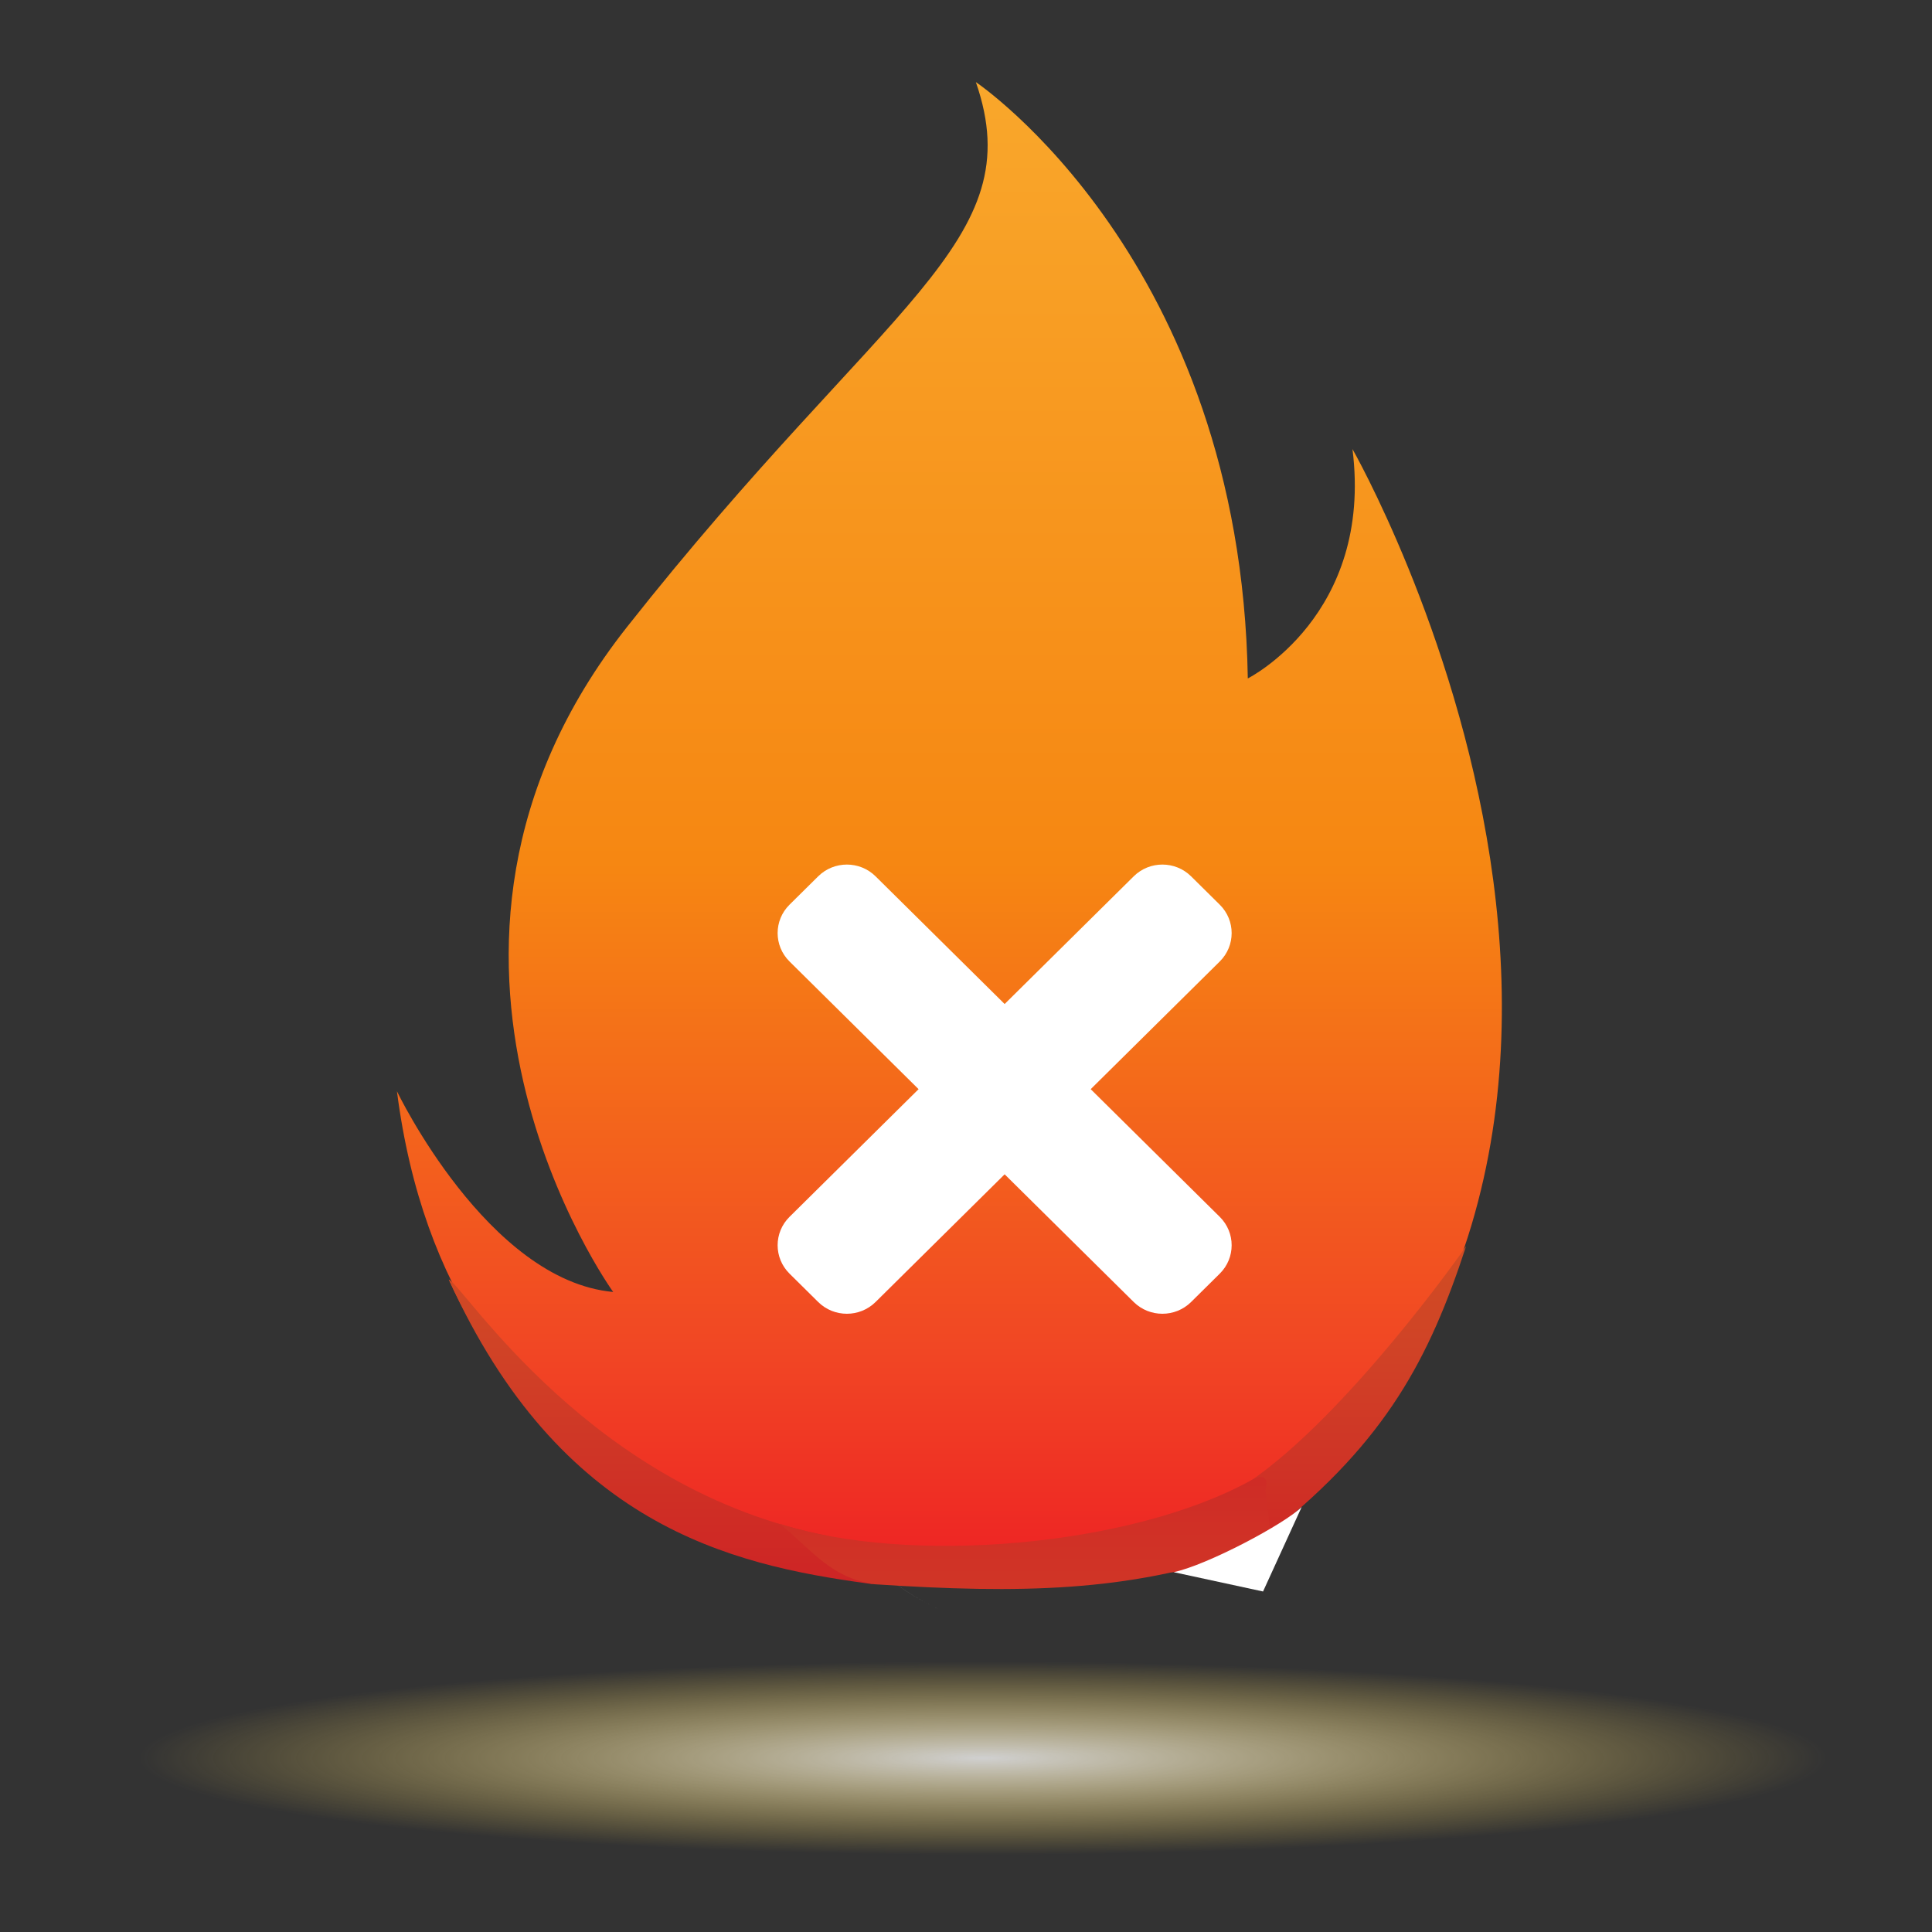
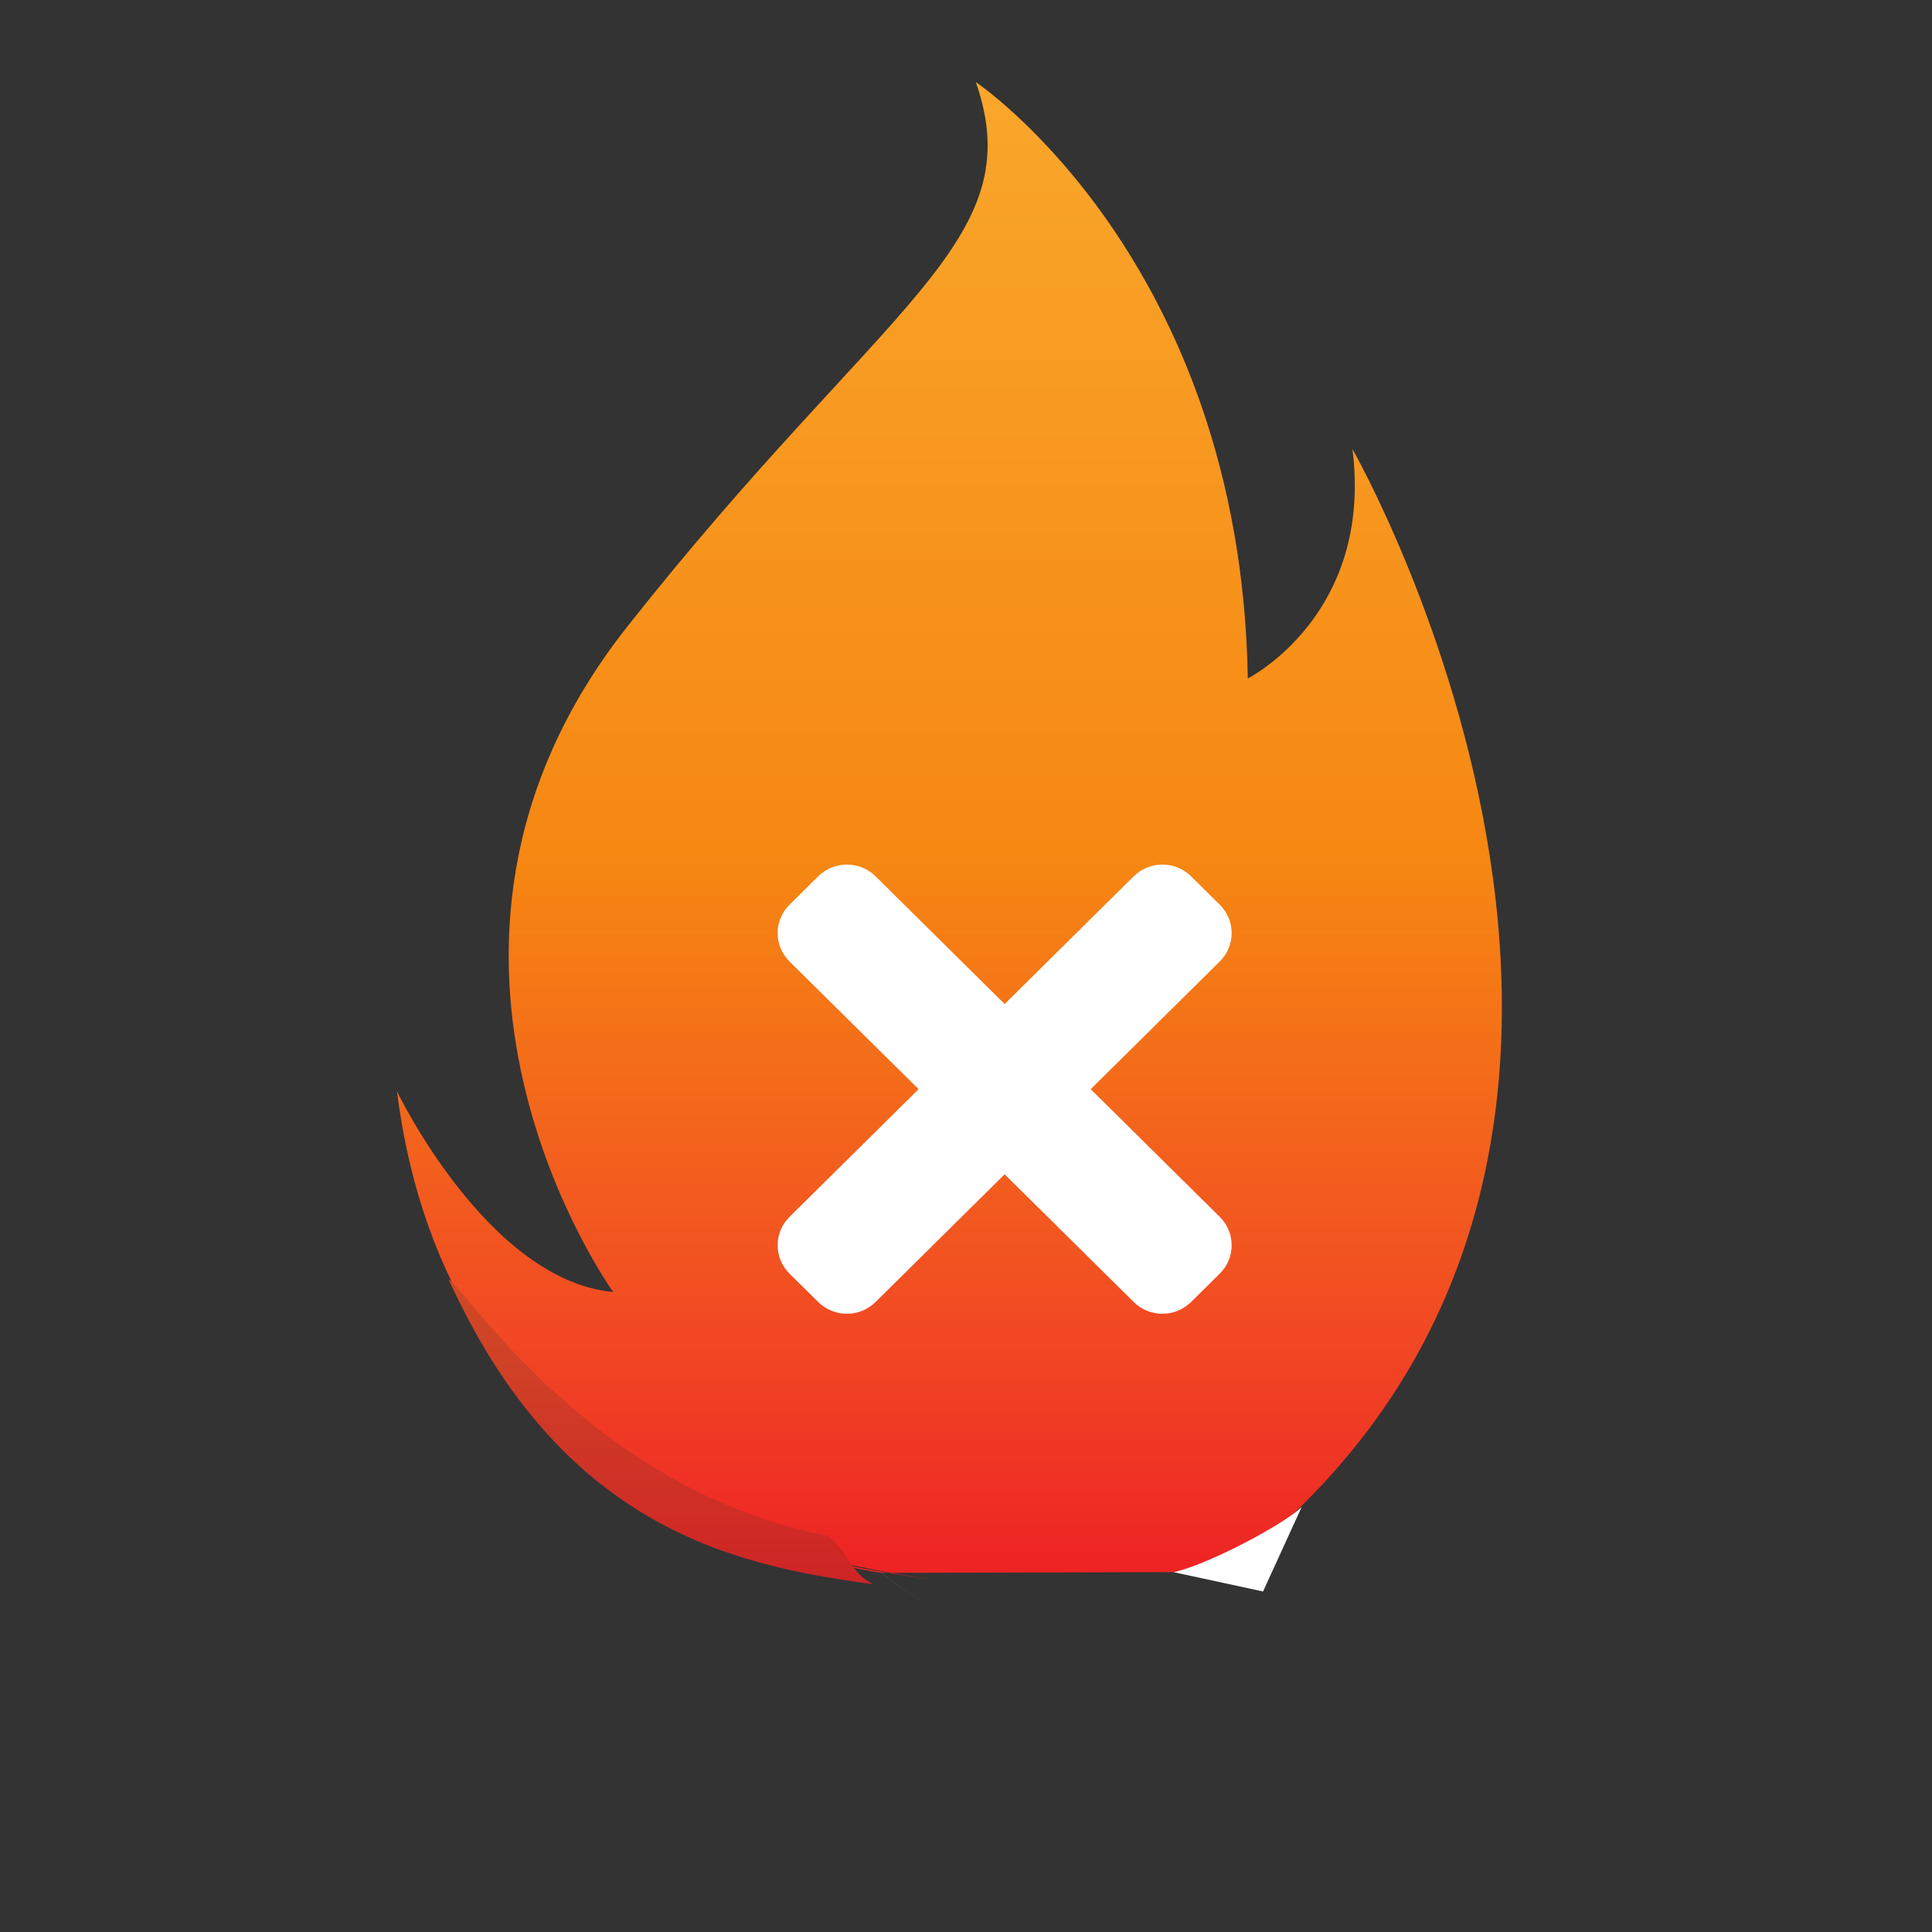
<svg xmlns="http://www.w3.org/2000/svg" width="400" height="400" viewBox="0 0 400 400" fill="none">
  <rect x="0" y="0" width="400" height="400" fill="#333333" stroke="none" />
  <path d="M197.671 327.673C197.671 327.673 197.644 327.673 197.644 327.671L197.671 327.673ZM196.5 327.517C161.951 322.798 92.831 309.101 82.183 225.937C82.183 225.937 100.953 265.115 126.953 267.488C126.953 267.488 76.406 197.448 129.839 129.78C183.256 62.112 213.586 50.24 202.042 17C202.042 17 256.902 53.801 258.345 140.463C258.345 140.463 284.345 127.405 280.016 92.977C280.016 92.977 364.824 241.45 253.58 325.462V325.464L182.521 325.652C131.609 318.137 94.914 267.698 92.913 264.903C115.954 315.729 168.158 323.646 196.5 327.517ZM250.939 327.382C250.966 327.36 250.994 327.331 251.021 327.306C250.994 327.333 250.966 327.358 250.939 327.382ZM251.157 327.168C251.184 327.136 251.211 327.103 251.239 327.071C251.211 327.105 251.184 327.136 251.157 327.168ZM251.32 327.15C251.32 327.143 251.347 327.136 251.347 327.129C251.347 327.136 251.32 327.145 251.32 327.15ZM251.484 327.029C251.511 327.015 251.511 327.002 251.538 326.988C251.511 327 251.484 327.018 251.484 327.029ZM251.293 327.017C251.293 327.004 251.32 326.986 251.32 326.97C251.32 326.986 251.293 327.002 251.293 327.017ZM251.647 326.908C251.674 326.892 251.674 326.881 251.702 326.865C251.702 326.877 251.674 326.897 251.647 326.908ZM251.81 326.785C251.838 326.769 251.865 326.753 251.892 326.735C251.865 326.751 251.838 326.771 251.81 326.785ZM251.974 326.664C252.001 326.646 252.028 326.628 252.055 326.608C252.028 326.628 252.001 326.644 251.974 326.664ZM252.137 326.543C252.164 326.521 252.192 326.5 252.219 326.476C252.192 326.503 252.164 326.518 252.137 326.543ZM252.3 326.422C252.328 326.4 252.355 326.377 252.409 326.355C252.355 326.38 252.328 326.398 252.3 326.422ZM252.791 326.059C252.818 326.03 252.872 326.004 252.899 325.977C252.872 326.001 252.818 326.033 252.791 326.059ZM252.954 325.939C252.981 325.91 253.036 325.88 253.063 325.854C253.036 325.878 252.981 325.912 252.954 325.939ZM253.117 325.818C253.172 325.786 253.199 325.757 253.253 325.724C253.199 325.755 253.144 325.786 253.117 325.818ZM253.444 325.576C253.498 325.54 253.526 325.502 253.58 325.464C253.526 325.5 253.471 325.54 253.444 325.576Z" fill="url(#paint0_linear)" />
  <path d="M195.916 333.896C195.889 333.891 195.862 333.889 195.807 333.884C195.834 333.889 195.889 333.891 195.916 333.896ZM195.916 333.896C191.369 331.883 186.768 329.208 182.521 325.652C182.521 325.654 182.521 325.654 182.521 325.654L182.548 325.661C186.796 329.206 191.369 331.888 195.916 333.896ZM195.807 333.882C195.78 333.878 195.753 333.875 195.725 333.871C195.753 333.875 195.78 333.878 195.807 333.882ZM195.698 333.869C195.508 333.844 195.317 333.819 195.126 333.793C195.317 333.819 195.508 333.844 195.698 333.869ZM195.099 333.788C194.99 333.777 194.909 333.763 194.827 333.752C194.909 333.763 194.99 333.777 195.099 333.788ZM194.773 333.748C194.773 333.743 194.745 333.741 194.718 333.739C194.745 333.741 194.773 333.743 194.773 333.748ZM194.691 333.732C194.664 333.73 194.636 333.728 194.636 333.725C194.636 333.728 194.664 333.73 194.691 333.732ZM194.582 333.721C194.582 333.719 194.555 333.716 194.555 333.714C194.555 333.716 194.582 333.719 194.582 333.721Z" fill="#D9D5D4" />
  <path d="M180.861 328C180.834 327.995 180.779 327.993 180.752 327.989C180.752 327.986 180.752 327.986 180.752 327.986C180.725 327.982 180.698 327.98 180.671 327.975L180.644 327.973C180.453 327.948 180.262 327.924 180.072 327.897C180.072 327.897 180.045 327.895 180.045 327.892C179.936 327.881 179.854 327.868 179.772 327.857C179.745 327.854 179.745 327.852 179.718 327.852C179.718 327.848 179.69 327.845 179.663 327.843C179.663 327.841 179.636 327.839 179.636 327.837C179.609 327.834 179.582 327.832 179.582 327.83C179.554 327.827 179.554 327.827 179.527 327.825C179.527 327.823 179.5 327.821 179.5 327.819C151.158 323.948 115.954 315.729 92.913 264.902C96.197 266.405 122.495 308.564 171.5 318C175.747 321.557 176.315 325.988 180.861 328Z" fill="url(#paint1_linear)" />
-   <path d="M250.803 328.517C250.993 328.393 251.157 328.273 251.32 328.15C251.157 328.273 250.993 328.393 250.803 328.517ZM250.912 328.411C250.912 328.403 250.939 328.394 250.939 328.382C250.939 328.394 250.912 328.403 250.912 328.411ZM251.021 328.306C251.021 328.295 251.048 328.284 251.048 328.27C251.048 328.284 251.021 328.295 251.021 328.306ZM251.13 328.194C251.13 328.185 251.13 328.176 251.157 328.168C251.13 328.176 251.13 328.183 251.13 328.194ZM251.347 328.129C251.402 328.094 251.429 328.065 251.484 328.029C251.429 328.062 251.402 328.096 251.347 328.129ZM251.239 328.071C251.239 328.053 251.266 328.035 251.293 328.017C251.266 328.038 251.266 328.053 251.239 328.071ZM251.538 327.988C251.565 327.959 251.593 327.937 251.647 327.908C251.62 327.935 251.565 327.962 251.538 327.988ZM251.32 327.97C251.348 327.95 251.375 327.93 251.375 327.912C251.375 327.93 251.348 327.953 251.32 327.97ZM251.429 327.879C258.29 320.537 262.646 312.479 265.232 304.237L265.26 304.226V304.222C262.673 312.468 258.29 320.53 251.429 327.879ZM251.702 327.865C251.756 327.836 251.783 327.816 251.81 327.785C251.783 327.812 251.729 327.841 251.702 327.865ZM251.892 327.735C251.919 327.715 251.947 327.684 251.974 327.664C251.947 327.686 251.919 327.713 251.892 327.735ZM252.055 327.608C252.083 327.588 252.11 327.563 252.137 327.543C252.11 327.565 252.083 327.588 252.055 327.608ZM252.219 327.476C252.246 327.462 252.273 327.438 252.3 327.422C252.273 327.44 252.246 327.46 252.219 327.476ZM252.409 327.355C252.409 327.339 252.437 327.317 252.464 327.301C252.437 327.319 252.409 327.337 252.409 327.355ZM252.573 327.223C252.6 327.209 252.6 327.196 252.627 327.18C252.6 327.196 252.6 327.209 252.573 327.223ZM252.736 327.104C252.763 327.089 252.763 327.075 252.791 327.059C252.763 327.075 252.763 327.089 252.736 327.104ZM252.899 326.977C252.927 326.961 252.927 326.954 252.954 326.939C252.927 326.95 252.927 326.963 252.899 326.977ZM253.063 326.854C253.09 326.842 253.09 326.827 253.117 326.818C253.09 326.829 253.09 326.842 253.063 326.854ZM253.253 326.724C253.253 326.715 253.253 326.708 253.281 326.697C253.253 326.706 253.253 326.715 253.253 326.724ZM253.417 326.601C253.417 326.592 253.417 326.587 253.444 326.576C253.417 326.585 253.417 326.592 253.417 326.601ZM253.58 326.464V326.462C253.58 326.462 253.58 326.462 253.58 326.464Z" fill="#D9D5D4" />
-   <path d="M256.803 322.517C256.857 322.481 256.885 322.447 256.912 322.411C256.912 322.403 256.939 322.394 256.939 322.382C256.966 322.358 256.994 322.333 257.021 322.306C257.021 322.295 257.048 322.284 257.048 322.27C257.075 322.246 257.102 322.219 257.13 322.194C257.13 322.183 257.13 322.176 257.157 322.168C257.184 322.136 257.211 322.105 257.239 322.071C257.266 322.053 257.266 322.038 257.293 322.017C257.293 322.002 257.32 321.986 257.32 321.97C257.348 321.953 257.375 321.93 257.375 321.912C257.402 321.899 257.402 321.89 257.429 321.879C264.29 314.53 255.989 315.087 258.575 306.841C278.967 292.988 303.131 258.738 303.539 258.002C295.934 281.298 286.974 298.206 263.5 317C262.184 318.053 260.99 319.397 259.58 320.462V320.464C259.526 320.502 259.498 320.54 259.444 320.576C259.417 320.587 259.417 320.592 259.417 320.601C259.362 320.632 259.308 320.666 259.281 320.697C259.253 320.708 259.253 320.715 259.253 320.724C259.199 320.757 259.172 320.786 259.117 320.818C259.09 320.827 259.09 320.842 259.063 320.854C259.036 320.88 258.981 320.91 258.954 320.939C258.927 320.954 258.927 320.961 258.899 320.977C258.872 321.003 258.818 321.03 258.791 321.059C258.763 321.075 258.763 321.089 258.736 321.104C258.709 321.129 258.654 321.156 258.627 321.18C258.6 321.196 258.6 321.209 258.573 321.223C258.545 321.25 258.491 321.277 258.464 321.301C258.437 321.317 258.409 321.339 258.409 321.355C258.355 321.377 258.328 321.4 258.3 321.422C258.273 321.438 258.246 321.462 258.219 321.476C258.191 321.5 258.164 321.521 258.137 321.543C258.11 321.563 258.083 321.588 258.055 321.608C258.028 321.628 258.001 321.646 257.974 321.664C257.947 321.684 257.919 321.715 257.892 321.735C257.865 321.753 257.838 321.769 257.81 321.785C257.783 321.816 257.756 321.836 257.702 321.865C257.674 321.881 257.674 321.892 257.647 321.908C257.593 321.937 257.565 321.959 257.538 321.988C257.511 322.002 257.511 322.015 257.484 322.029C257.429 322.065 257.402 322.094 257.347 322.129C257.347 322.136 257.32 322.143 257.32 322.15C257.157 322.273 256.993 322.393 256.803 322.517Z" fill="url(#paint2_linear)" />
-   <path d="M181 328C211.5 330 233.5 329.5 257 321.5L263 317L262 308.5C262 308.5 263.331 304.12 259 306.5C233.826 320.331 187.949 324.032 161.5 315.5C168.689 321.563 172.131 326.597 181 328Z" fill="url(#paint3_linear)" />
  <path d="M261.5 329.5L269.5 312C266 315.5 250 324 243 325.5L261.5 329.5Z" fill="white" />
  <path d="M225.817 225.5L252.541 199.061C255.82 195.817 255.82 190.556 252.541 187.309L246.601 181.433C243.322 178.189 238.005 178.189 234.723 181.433L208 207.872L181.277 181.433C177.997 178.189 172.681 178.189 169.399 181.433L163.459 187.309C160.18 190.554 160.18 195.814 163.459 199.061L190.183 225.5L163.459 251.939C160.18 255.183 160.18 260.444 163.459 263.691L169.399 269.567C172.678 272.811 177.997 272.811 181.277 269.567L208 243.128L234.723 269.567C238.003 272.811 243.322 272.811 246.601 269.567L252.541 263.691C255.82 260.446 255.82 255.186 252.541 251.939L225.817 225.5Z" fill="white" />
-   <ellipse cx="203.5" cy="364" rx="175.5" ry="20" fill="url(#paint4_radial)" />
  <defs>
    <linearGradient id="paint0_linear" x1="196.569" y1="17" x2="196.569" y2="333.895" gradientUnits="userSpaceOnUse">
      <stop stop-color="#F9A72B" />
      <stop offset="0.51" stop-color="#F68712" />
      <stop offset="0.83" stop-color="#F14624" />
      <stop offset="1" stop-color="#ED1C24" />
    </linearGradient>
    <linearGradient id="paint1_linear" x1="196.569" y1="16.998" x2="196.569" y2="333.894" gradientUnits="userSpaceOnUse">
      <stop stop-color="#D5902E" />
      <stop offset="0.51" stop-color="#D3761A" />
      <stop offset="0.83" stop-color="#D04226" />
      <stop offset="1" stop-color="#CE2025" />
    </linearGradient>
    <linearGradient id="paint2_linear" x1="196.569" y1="17" x2="196.569" y2="333.895" gradientUnits="userSpaceOnUse">
      <stop stop-color="#D5902E" />
      <stop offset="0.51" stop-color="#D3761A" />
      <stop offset="0.83" stop-color="#D04226" />
      <stop offset="1" stop-color="#CE2025" />
    </linearGradient>
    <linearGradient id="paint3_linear" x1="215.5" y1="299" x2="215.5" y2="328.99" gradientUnits="userSpaceOnUse">
      <stop stop-color="#CF2926" />
      <stop offset="1" stop-color="#D03526" />
    </linearGradient>
    <radialGradient id="paint4_radial" cx="0" cy="0" r="1" gradientUnits="userSpaceOnUse" gradientTransform="translate(203.5 364) rotate(90) scale(20 175.5)">
      <stop stop-color="#D0D0D0" />
      <stop offset="1" stop-color="#FFD850" stop-opacity="0" />
    </radialGradient>
  </defs>
</svg>